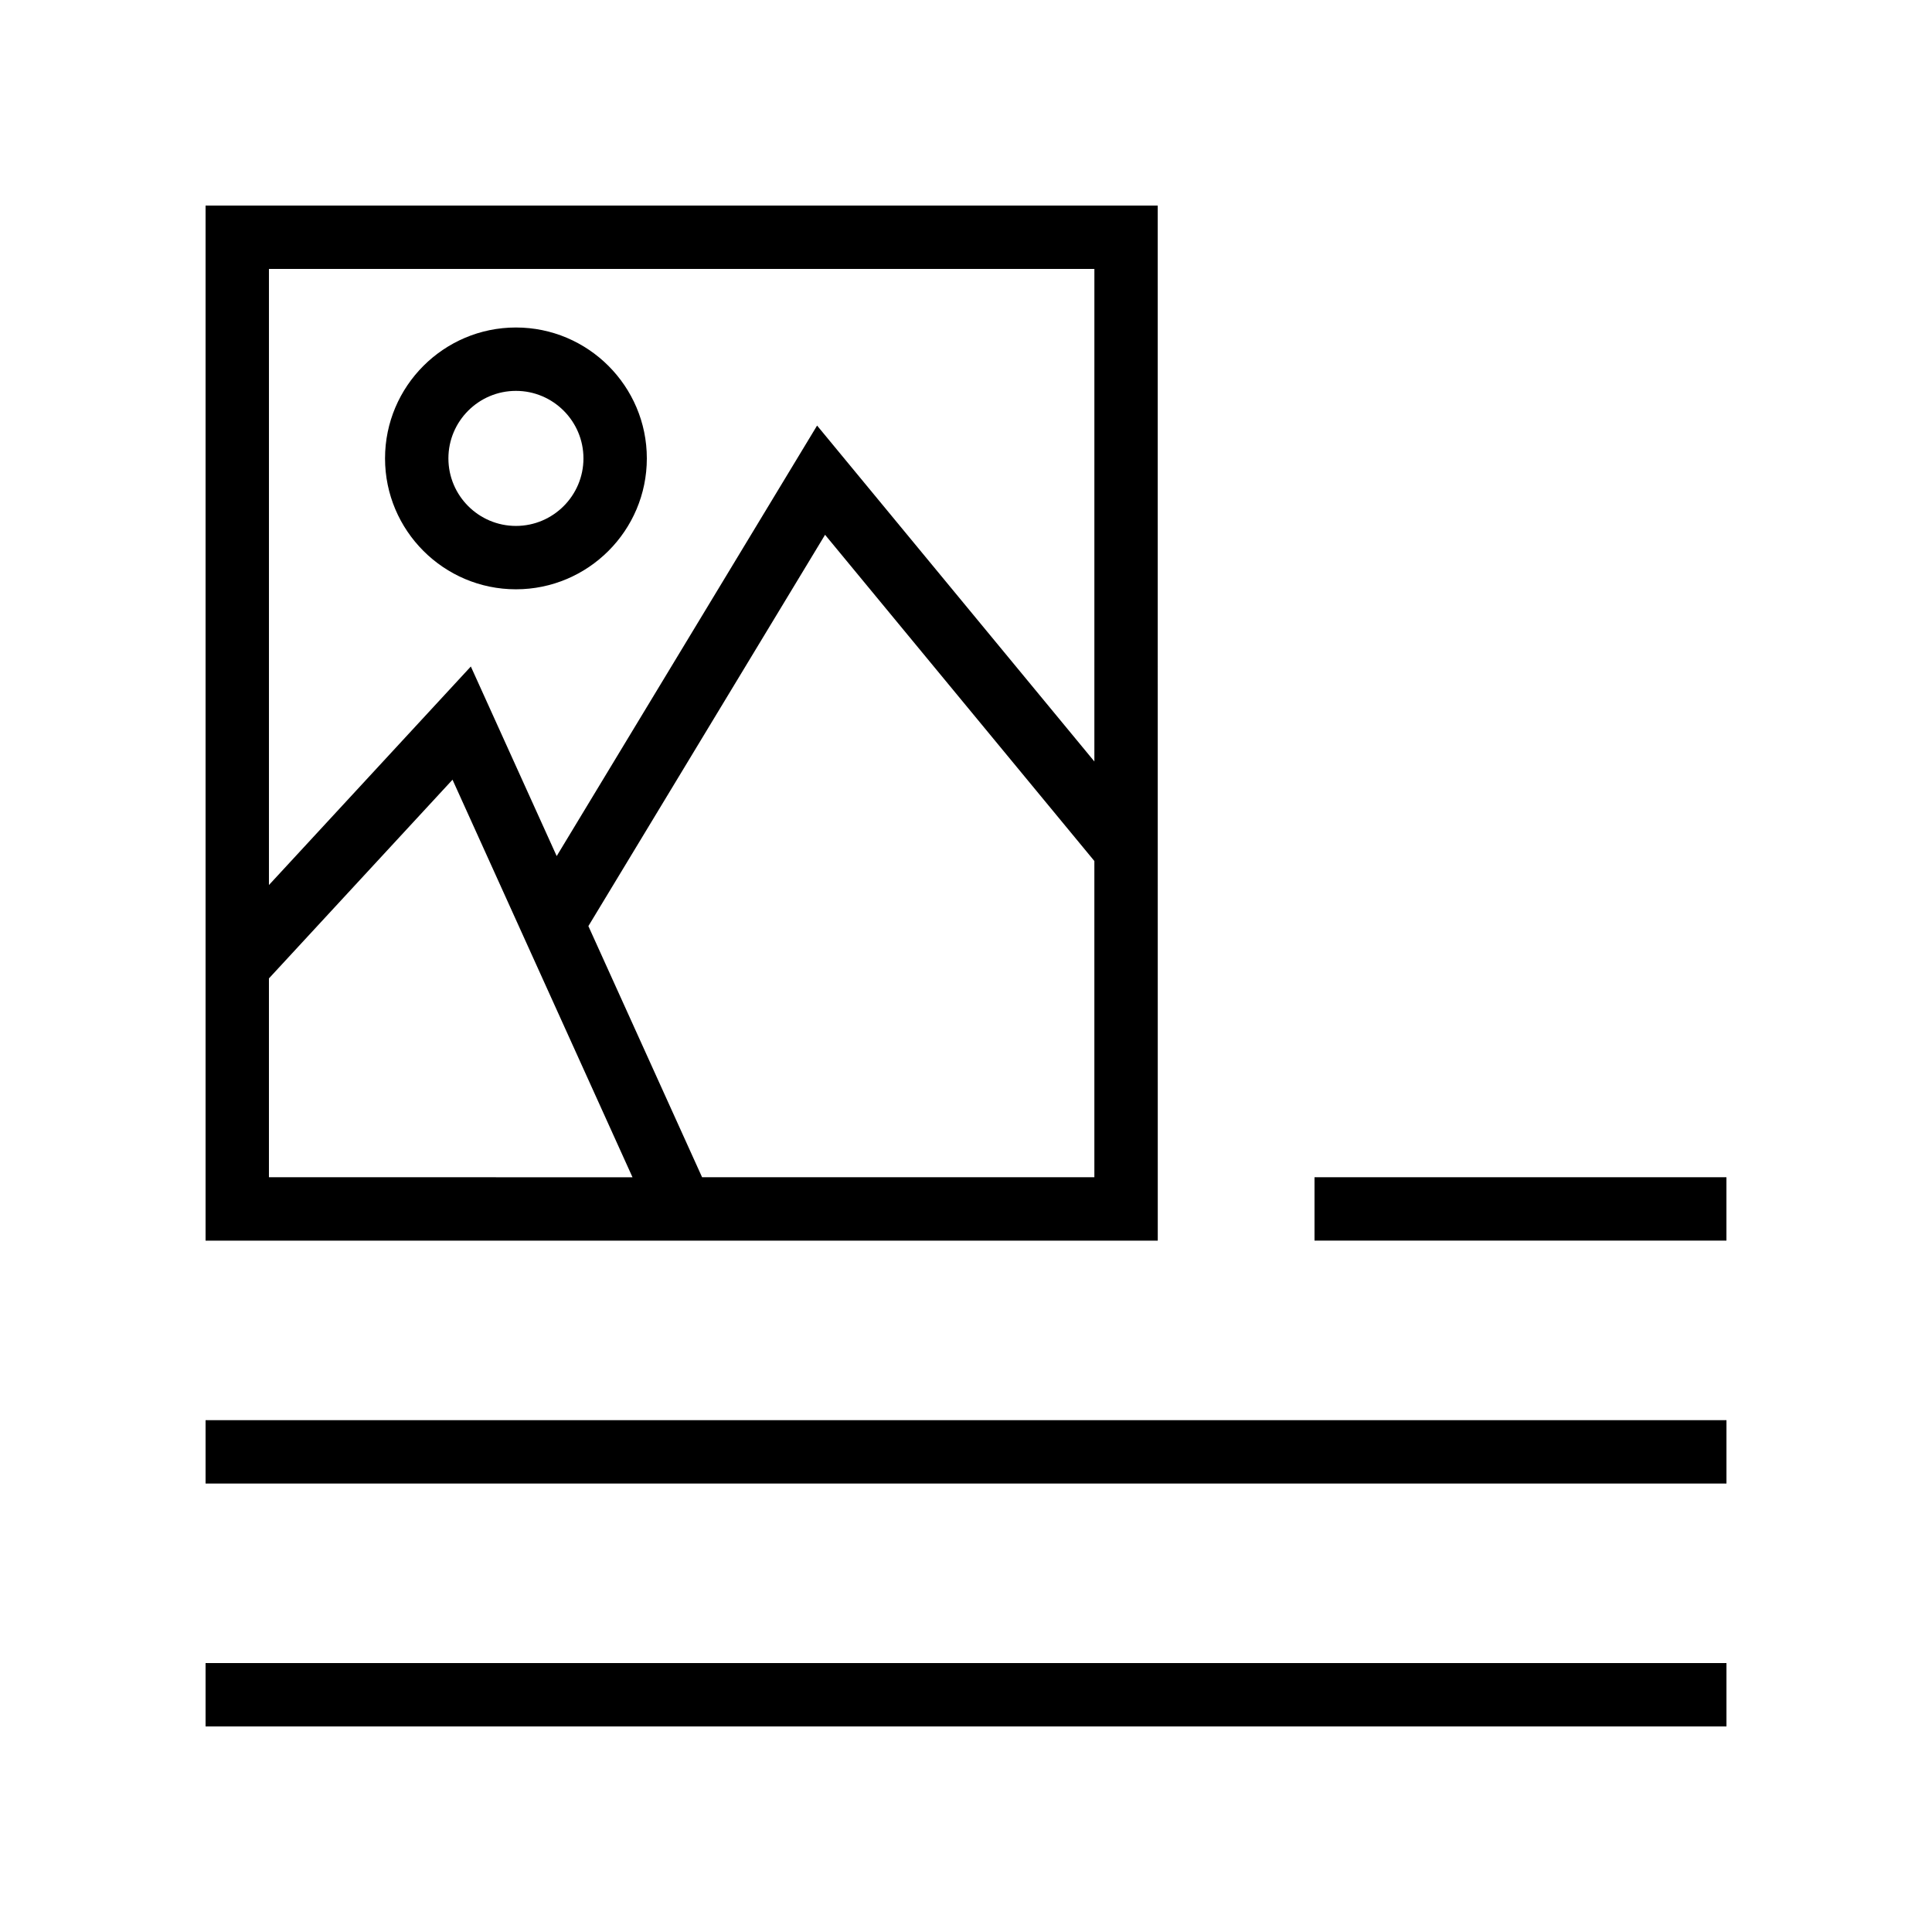
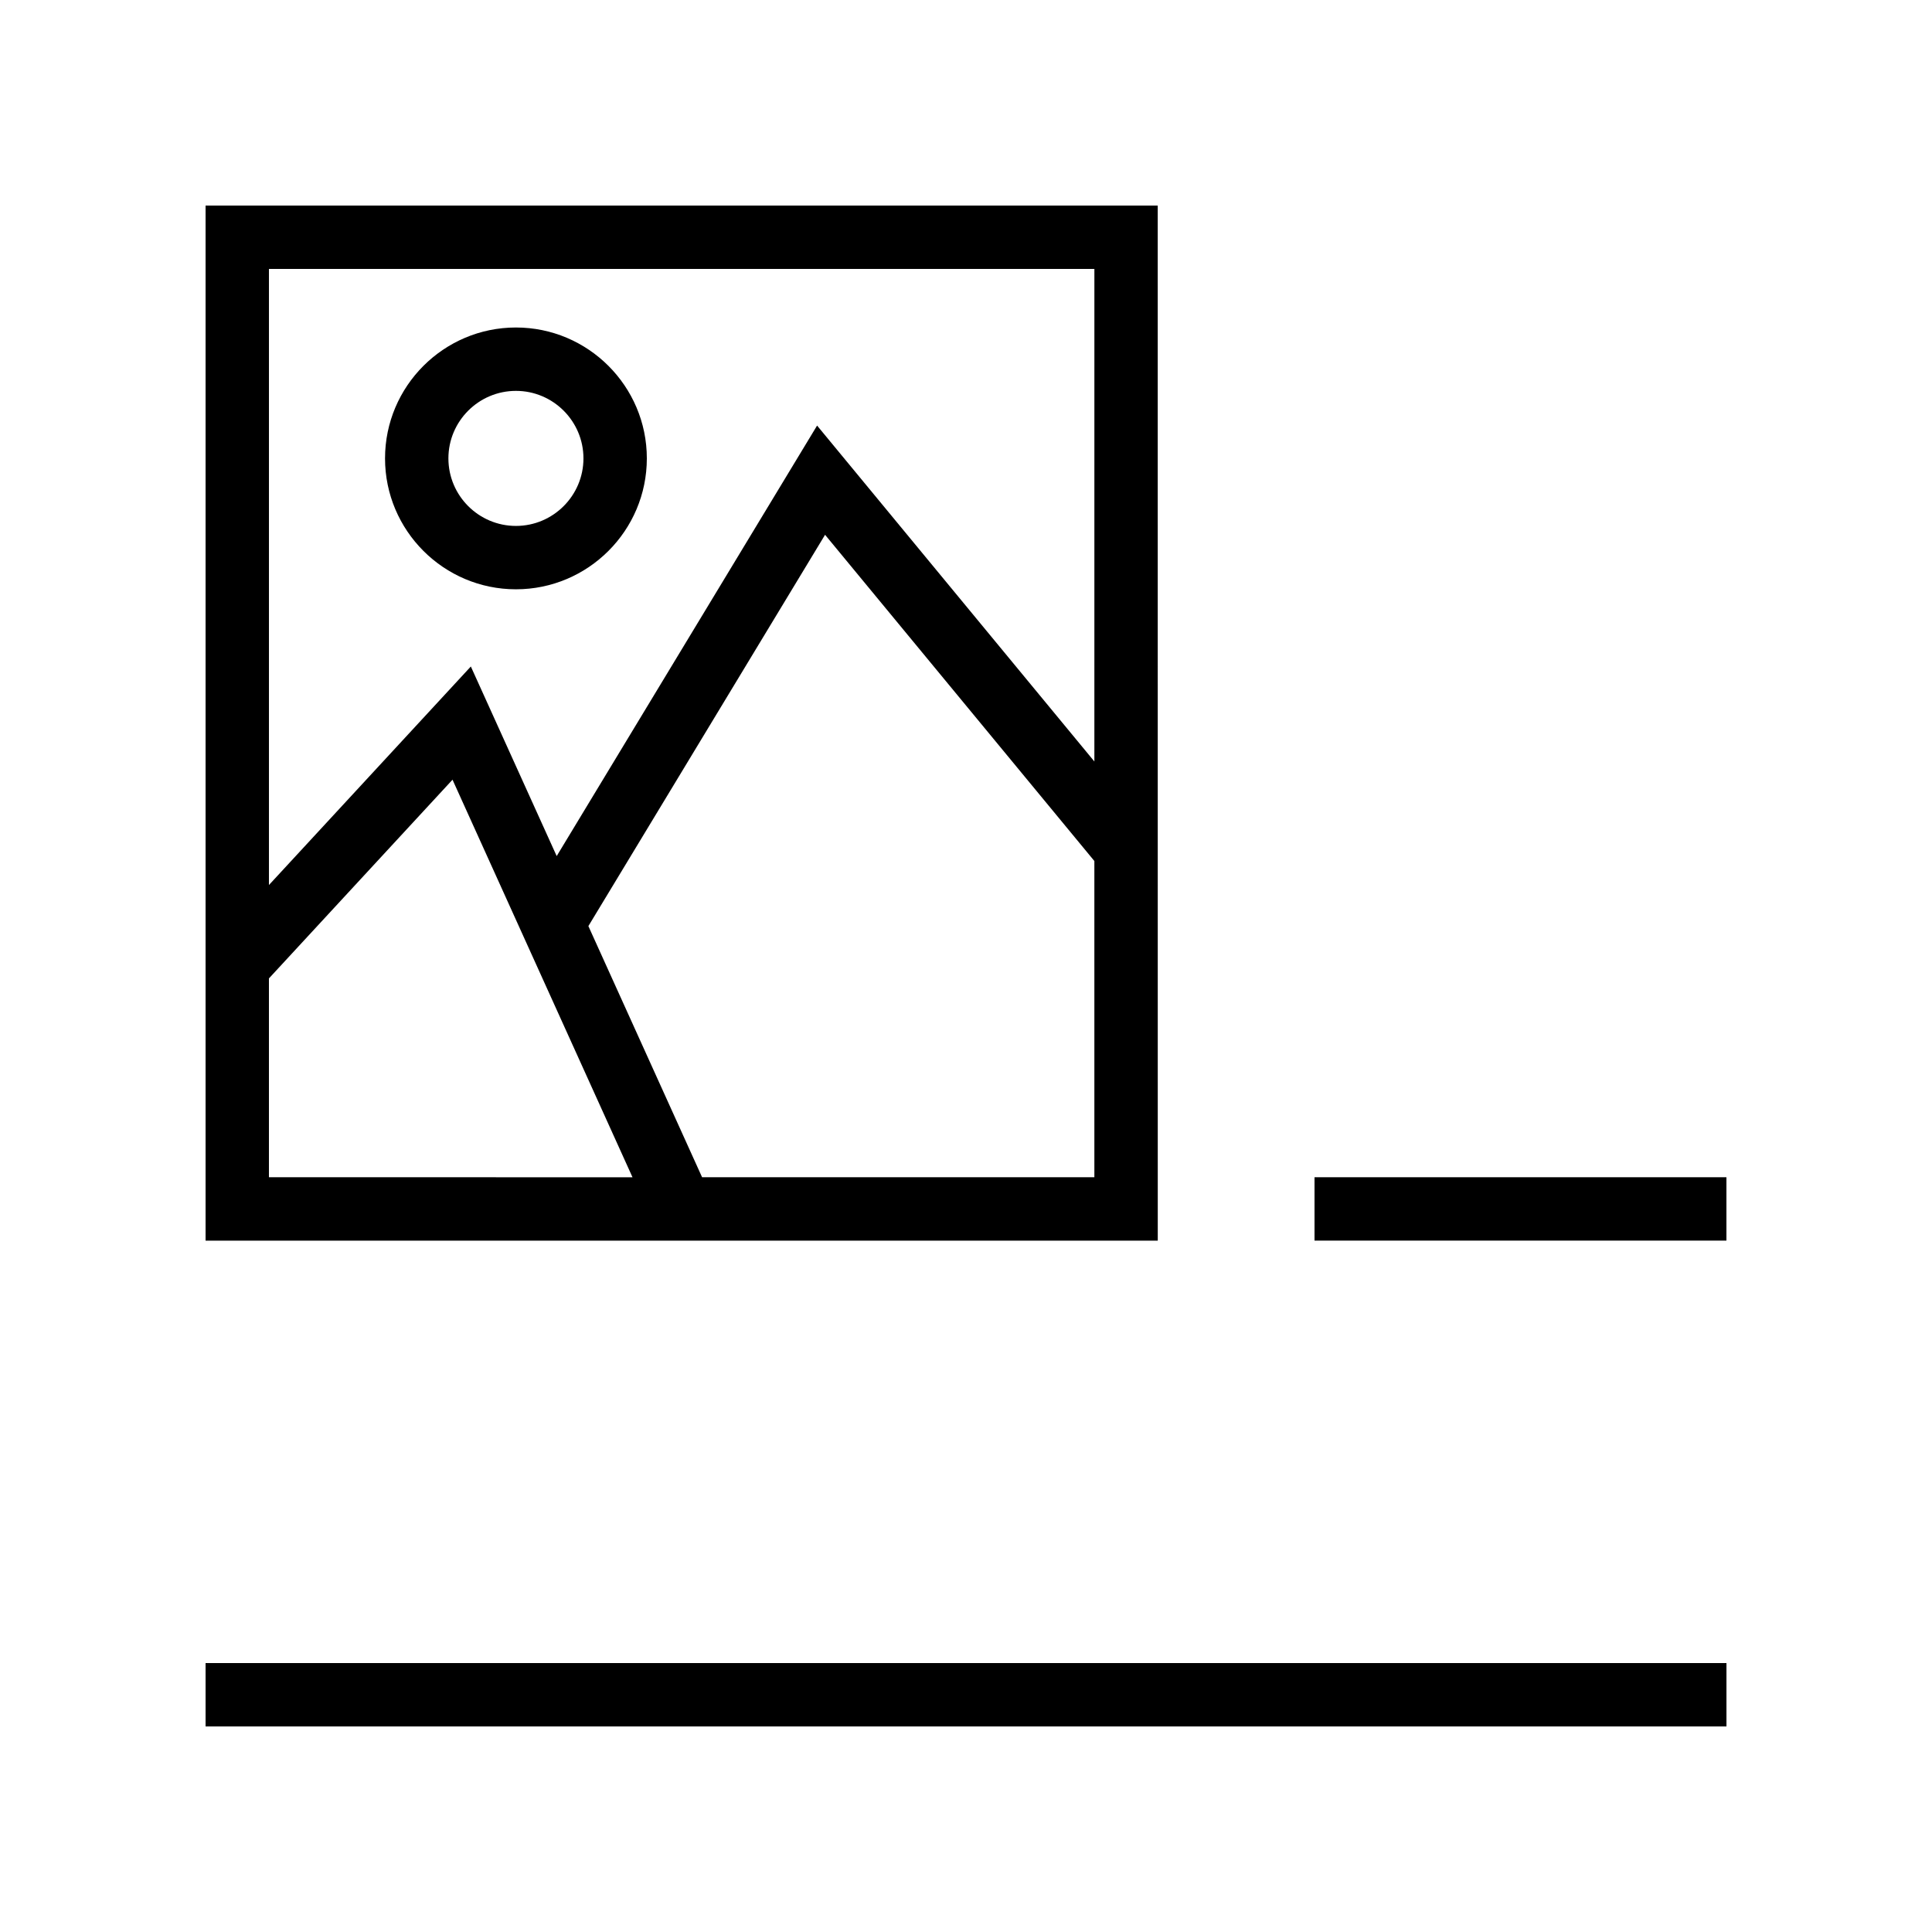
<svg xmlns="http://www.w3.org/2000/svg" fill="#000000" width="800px" height="800px" version="1.1" viewBox="144 144 512 512">
  <g>
    <path d="m492.36 455.98h109.16v16.793h-109.16z" />
-     <path d="m198.48 520.36h403.05v16.793h-403.05z" />
    <path d="m198.48 584.73h403.05v16.793h-403.05z" />
    <path d="m450.81 198.48h-252.33v274.3h252.34zm-235.54 257.5v-52.691l48.652-52.66 47.699 105.36zm218.75 0h-103.96l-30.133-66.555 62.723-103.7 71.367 86.453zm0-110.18-73.484-89.02-69.008 114.09-22.75-50.242-53.504 57.91v-163.27h218.75z" />
    <path d="m280.73 300.17c19.125 0 34.688-15.562 34.688-34.691 0-19.125-15.559-34.688-34.688-34.688-19.125 0-34.691 15.559-34.691 34.688 0 19.129 15.562 34.691 34.691 34.691zm0-52.582c9.863 0 17.891 8.027 17.891 17.891 0 9.867-8.027 17.898-17.891 17.898-9.867 0-17.898-8.027-17.898-17.898 0-9.863 8.027-17.891 17.898-17.891z" />
  </g>
</svg>